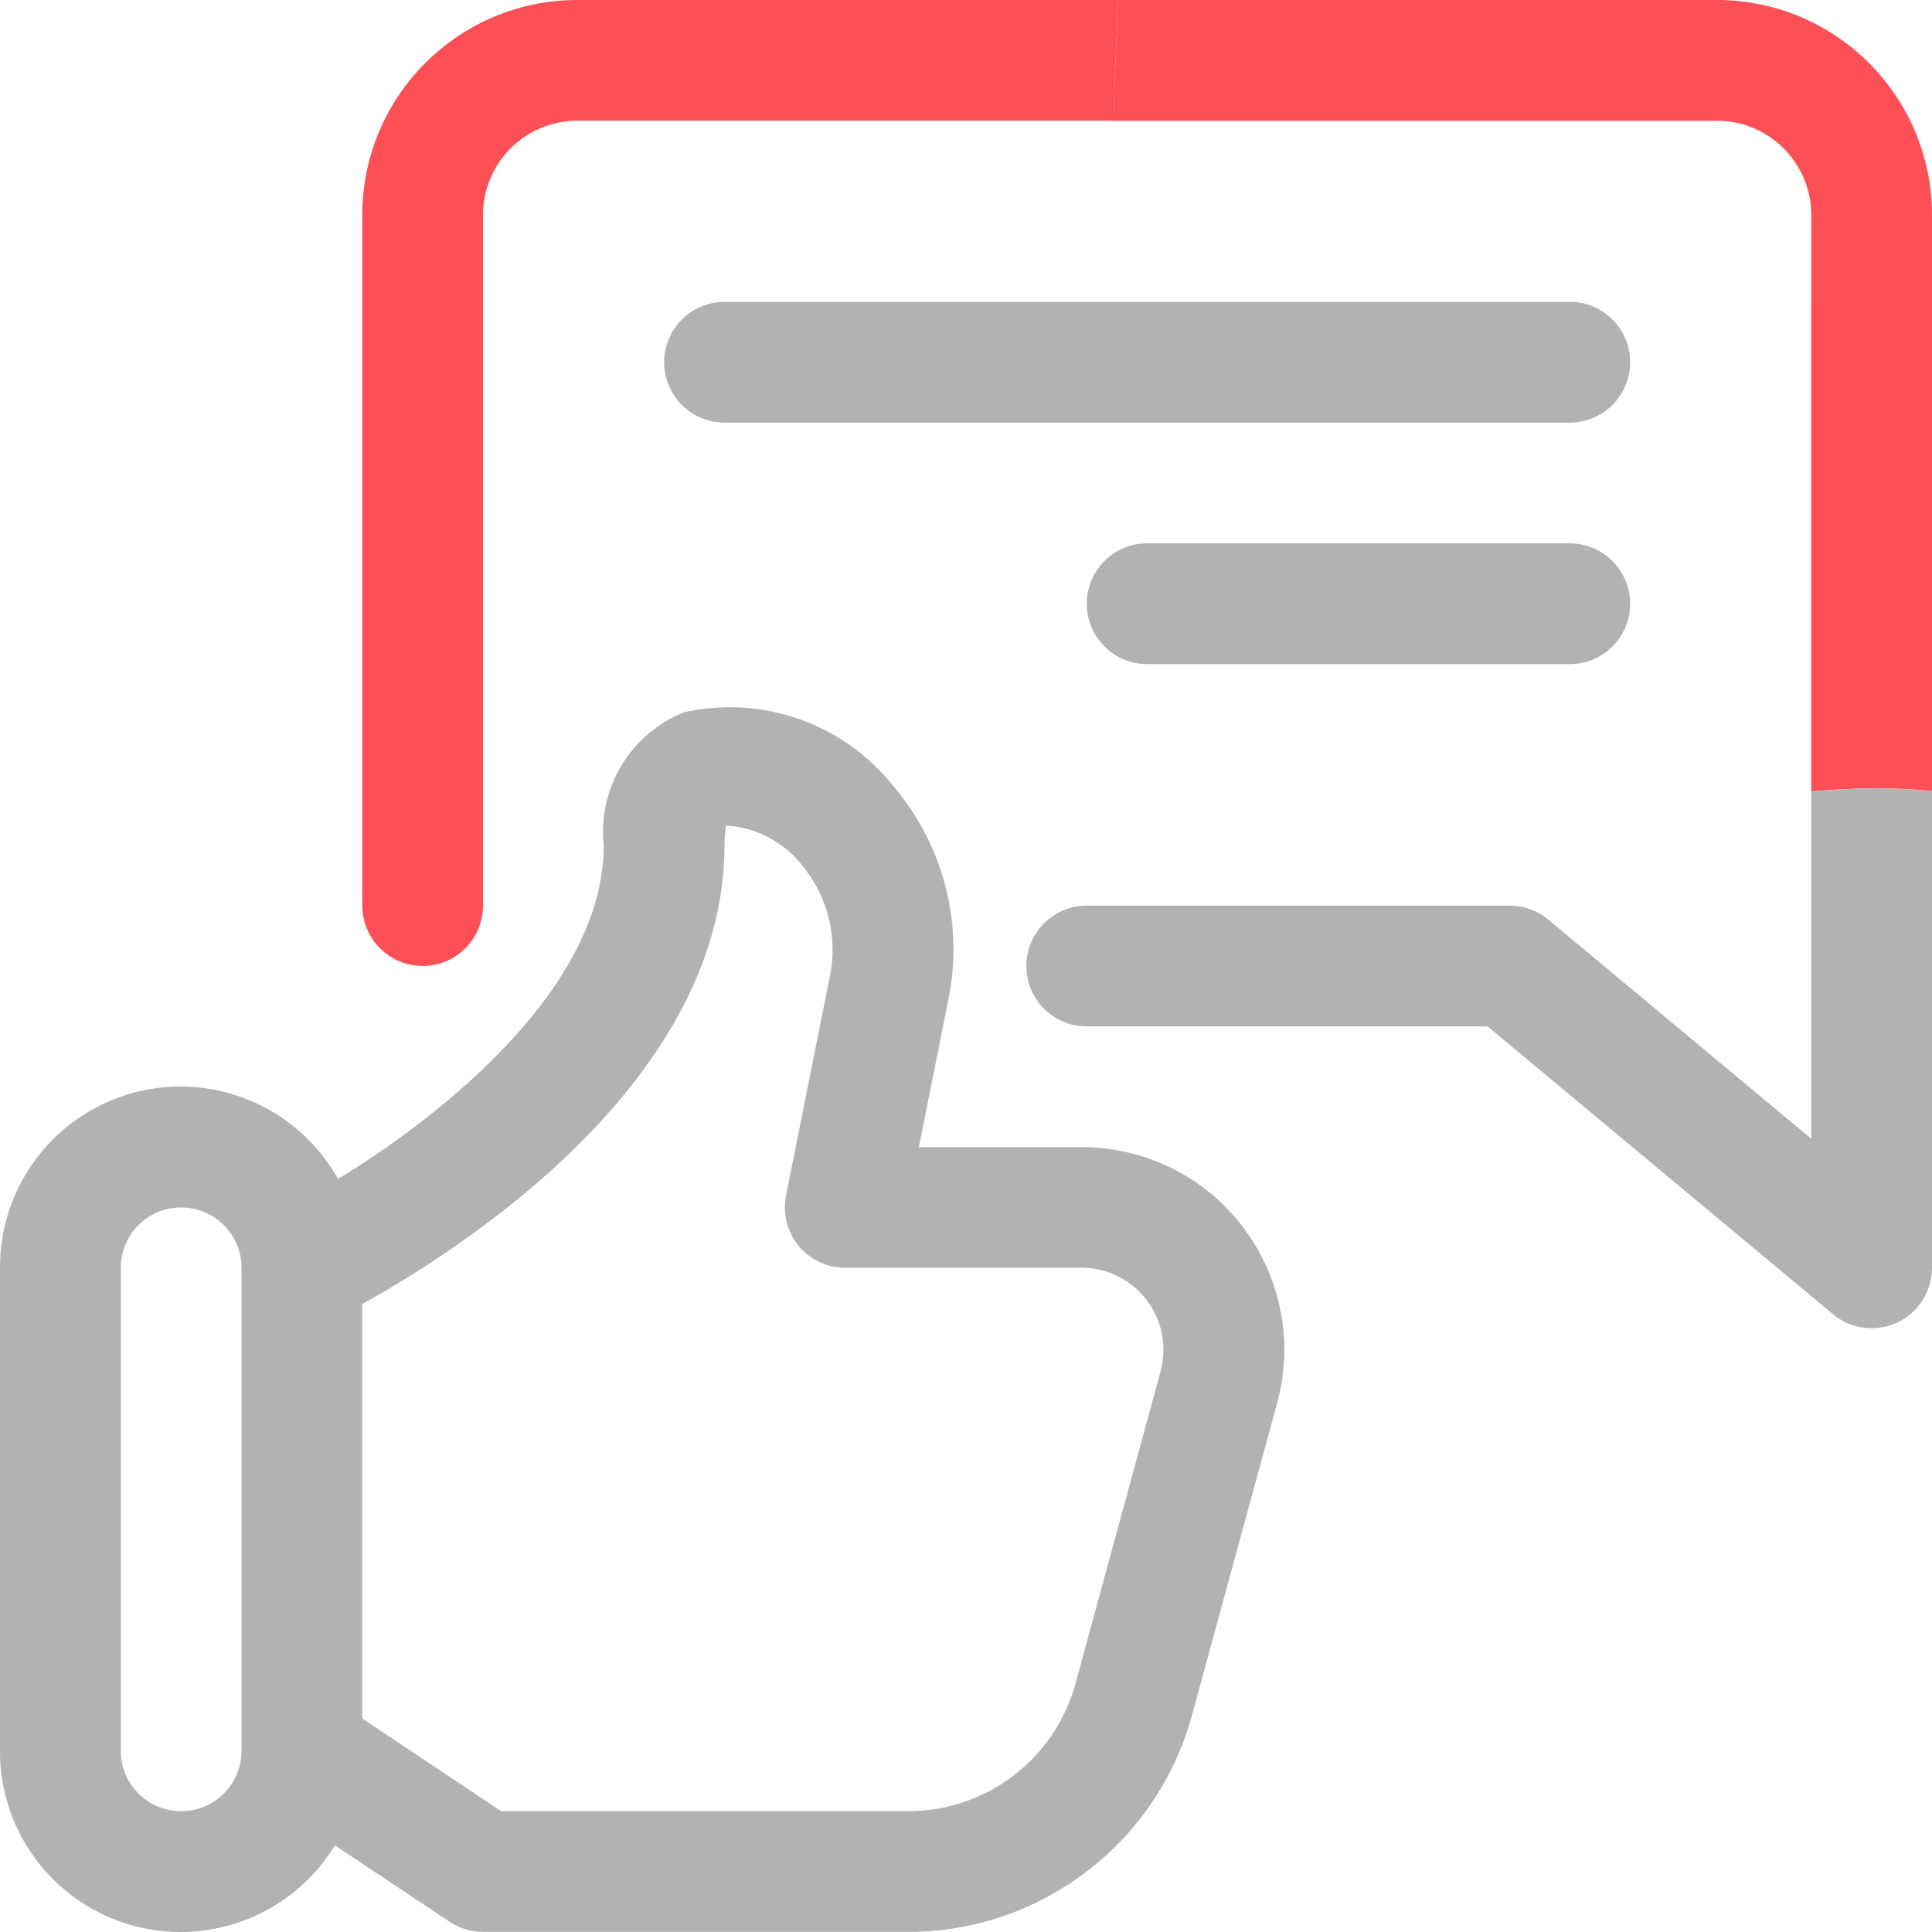
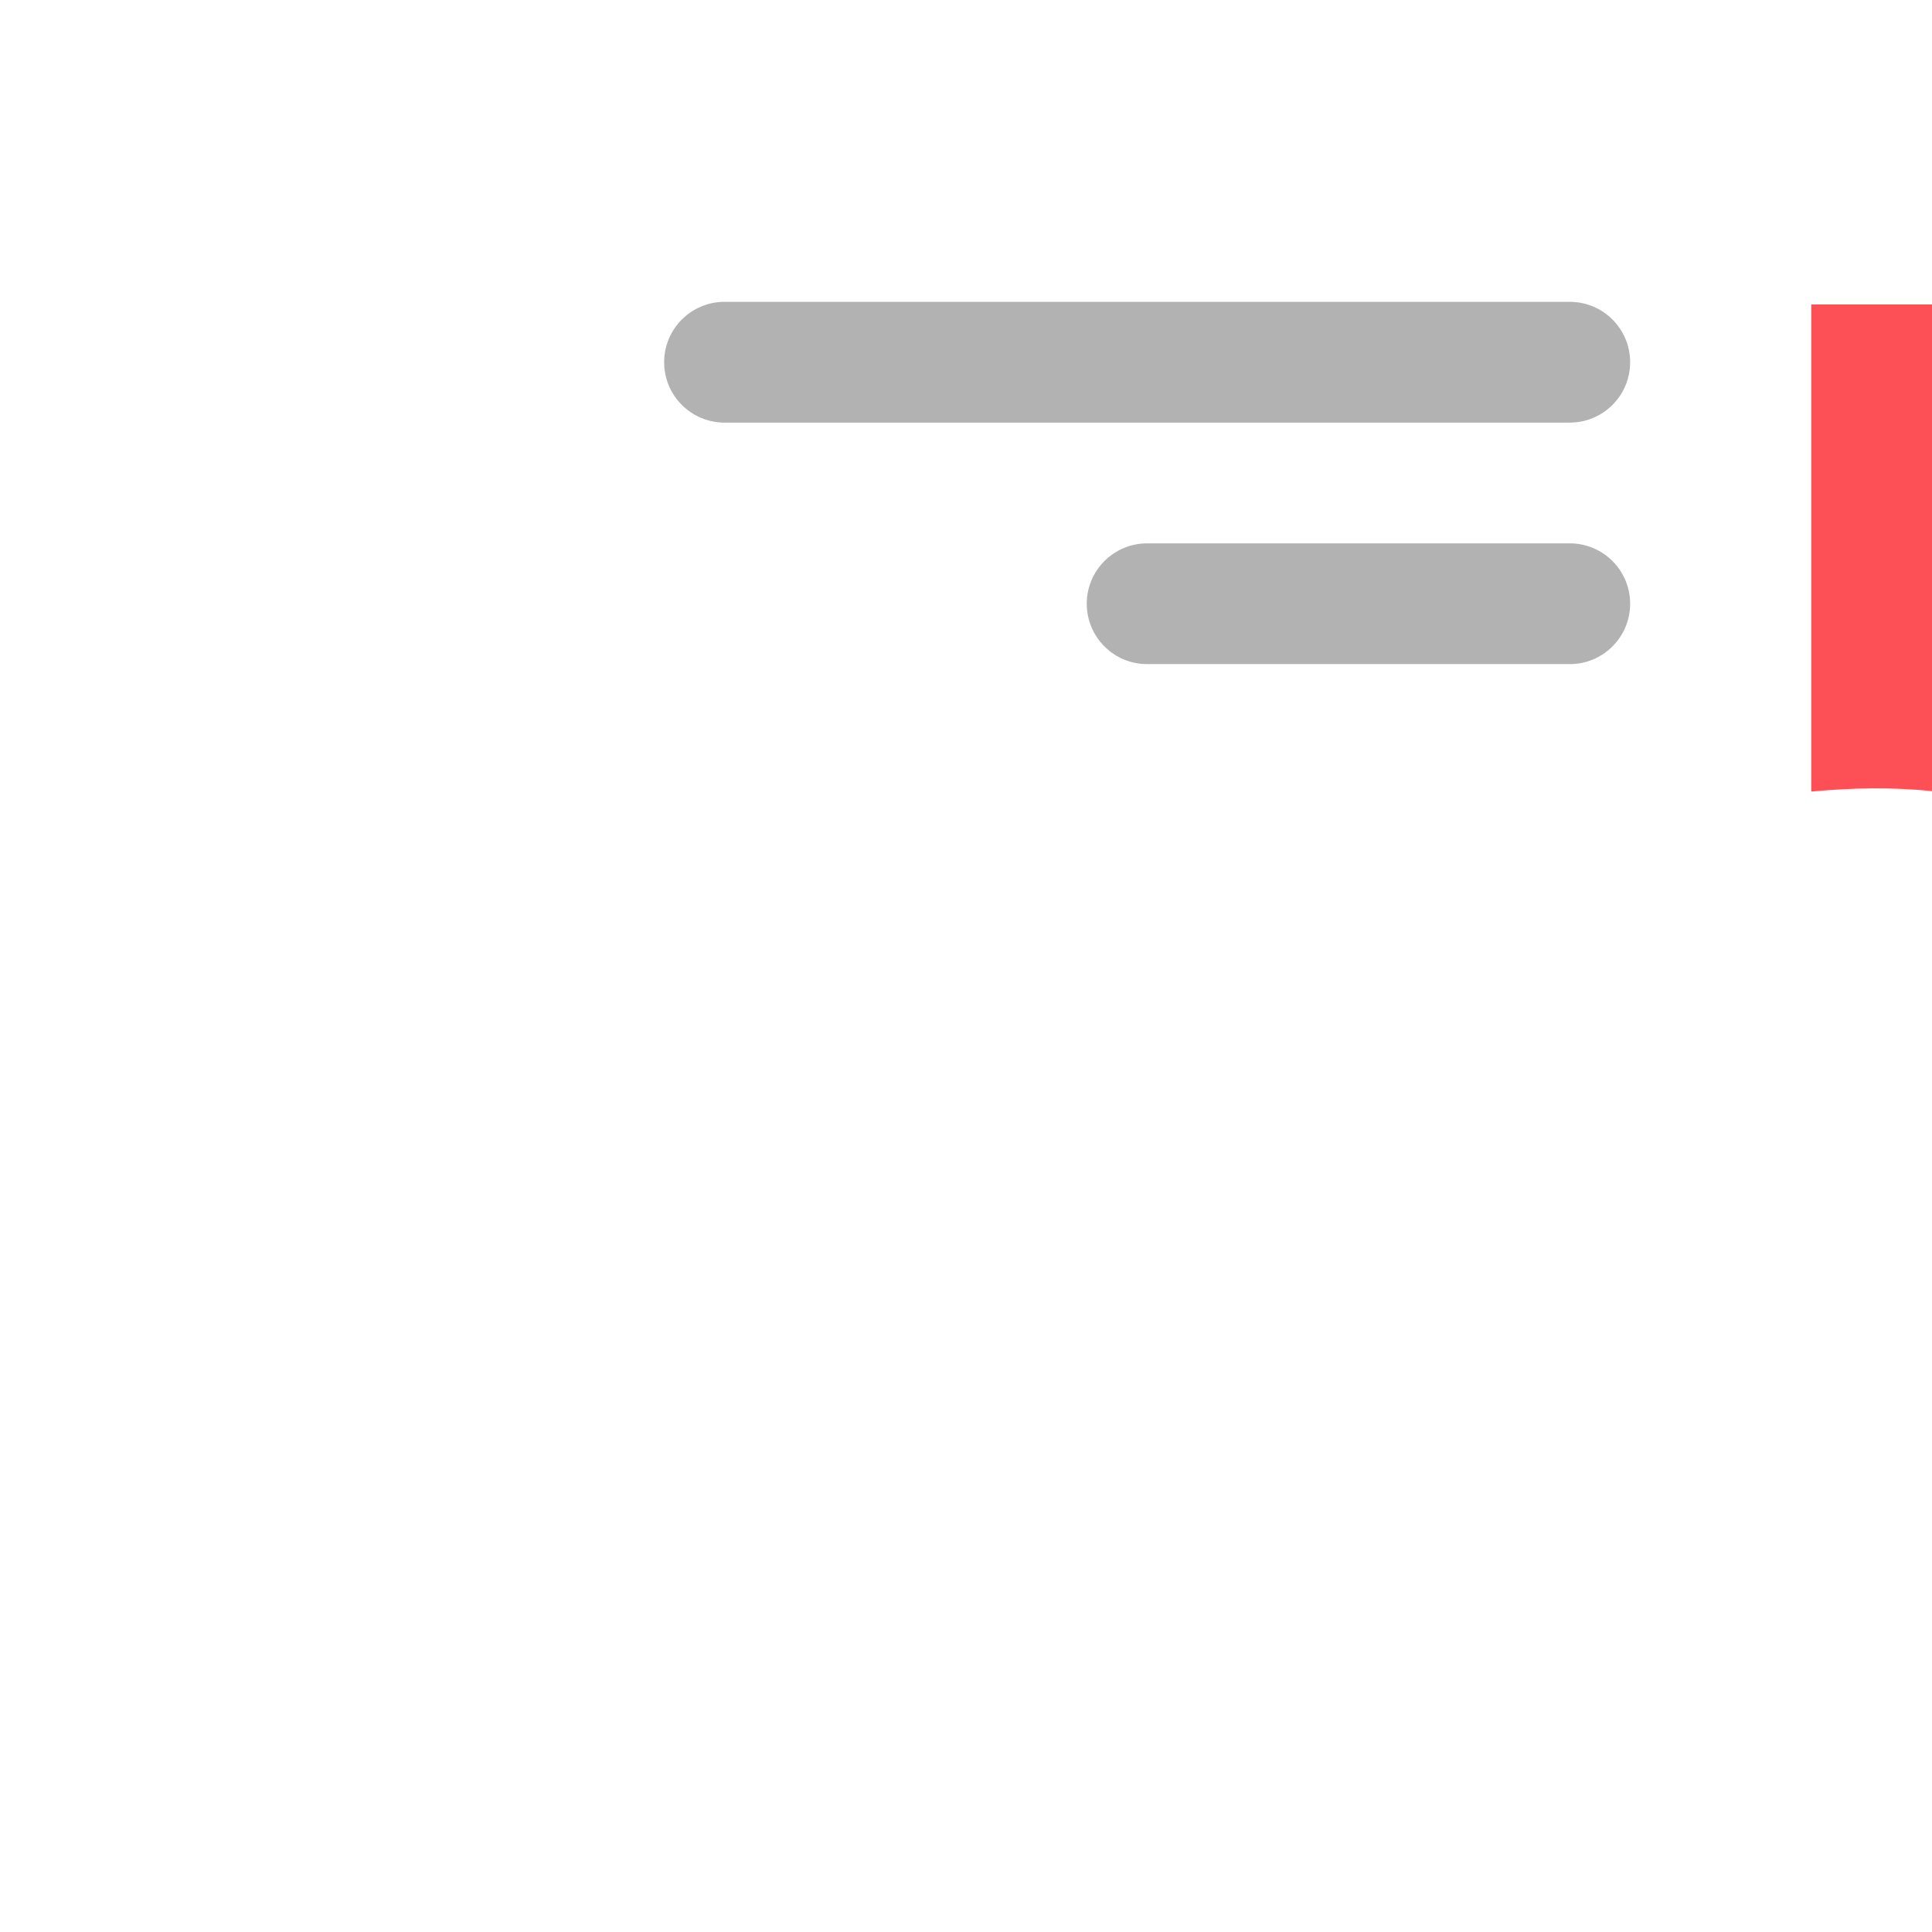
<svg xmlns="http://www.w3.org/2000/svg" width="500" height="500" viewBox="0 0 500 500" fill="none">
  <g clip-path="url(#clip0_537_315)">
-     <path d="M279.904 296.866H237.808L245.383 258.943C249.471 239.385 244.324 219.028 231.427 203.755C218.561 187.31 197.362 179.757 176.994 184.363C163.163 189.893 154.696 203.932 156.242 218.738C156.242 255.208 115.319 288.098 87.491 305.125C74.904 282.599 46.443 274.548 23.917 287.134C9.089 295.434 -0.073 311.122 -5.96156e-05 328.117V453.112C-0.083 478.926 20.794 499.927 46.609 499.999C62.972 500.051 78.162 491.543 86.671 477.578L116.357 497.354C118.92 499.055 121.918 499.968 125 499.979H235.141C269.393 499.916 299.39 477.007 308.458 443.981L330.518 363.124C338.144 335.183 321.678 306.339 293.725 298.713C289.221 297.488 284.573 296.866 279.904 296.866ZM62.505 453.112C62.505 461.744 55.512 468.738 46.879 468.738C38.246 468.738 31.253 461.744 31.253 453.112V328.117C31.253 319.485 38.246 312.492 46.879 312.492C55.512 312.492 62.505 319.485 62.505 328.117V453.112ZM300.365 354.897L278.316 435.764C272.972 455.208 255.312 468.696 235.141 468.727H129.69L93.747 444.739V337.476C118.65 323.708 187.495 280.161 187.495 218.727C187.495 215.241 188.045 213.788 187.796 213.633C195.598 214.079 202.831 217.856 207.635 224.008C214.255 232.029 216.869 242.622 214.742 252.801L203.432 309.348C201.71 317.804 207.157 326.052 215.614 327.785C216.641 327.993 217.689 328.096 218.737 328.096H279.893C291.608 328.096 301.091 337.59 301.091 349.304C301.091 351.192 300.842 353.06 300.344 354.876L300.365 354.897Z" fill="#B2B2B2" />
-     <path d="M149.394 -0C118.671 0.02 93.779 24.922 93.758 55.634V234.364C93.758 242.996 100.751 249.989 109.384 249.989C118.017 249.989 125.01 242.996 125.01 234.364V55.634C125.01 42.166 135.936 31.251 149.404 31.241H288.194C288.412 20.823 289.004 10.5 289.284 -0.011H149.404L149.394 -0Z" fill="#FD5056" />
-     <path d="M500 55.634C499.979 24.912 475.077 0.021 444.364 0H289.273C288.993 10.5 288.391 20.824 288.184 31.251H444.364C457.832 31.251 468.747 42.177 468.758 55.644V78.803H500.01V55.644L500 55.634Z" fill="#FD5056" />
    <path d="M500 204.742V78.803H468.747V204.856C479.269 203.86 489.759 203.673 500 204.742Z" fill="#FD5056" />
-     <path d="M468.758 204.855V294.698L400.629 237.933C397.817 235.619 394.279 234.353 390.626 234.374H281.253C272.62 234.374 265.626 241.367 265.626 250C265.626 258.632 272.62 265.625 281.253 265.625H384.971L474.382 340.122C481.012 345.642 490.869 344.75 496.389 338.119C498.724 335.318 500.01 331.78 500.01 328.128V204.752C489.78 203.683 479.289 203.87 468.758 204.866V204.855Z" fill="#B2B2B2" />
    <path d="M406.253 78.117H187.505C178.872 78.117 171.879 85.11 171.879 93.743C171.879 102.375 178.872 109.368 187.505 109.368H406.253C414.885 109.368 421.879 102.375 421.879 93.743C421.879 85.11 414.885 78.117 406.253 78.117Z" fill="#B2B2B2" />
    <path d="M406.252 140.62H296.879C288.246 140.62 281.252 147.613 281.252 156.246C281.252 164.878 288.246 171.871 296.879 171.871H406.252C414.885 171.871 421.879 164.878 421.879 156.246C421.879 147.613 414.885 140.62 406.252 140.62Z" fill="#B2B2B2" />
  </g>
  <defs>
    <clipPath id="clip0_537_315">
      <rect width="500" height="500" fill="white" />
    </clipPath>
  </defs>
</svg>